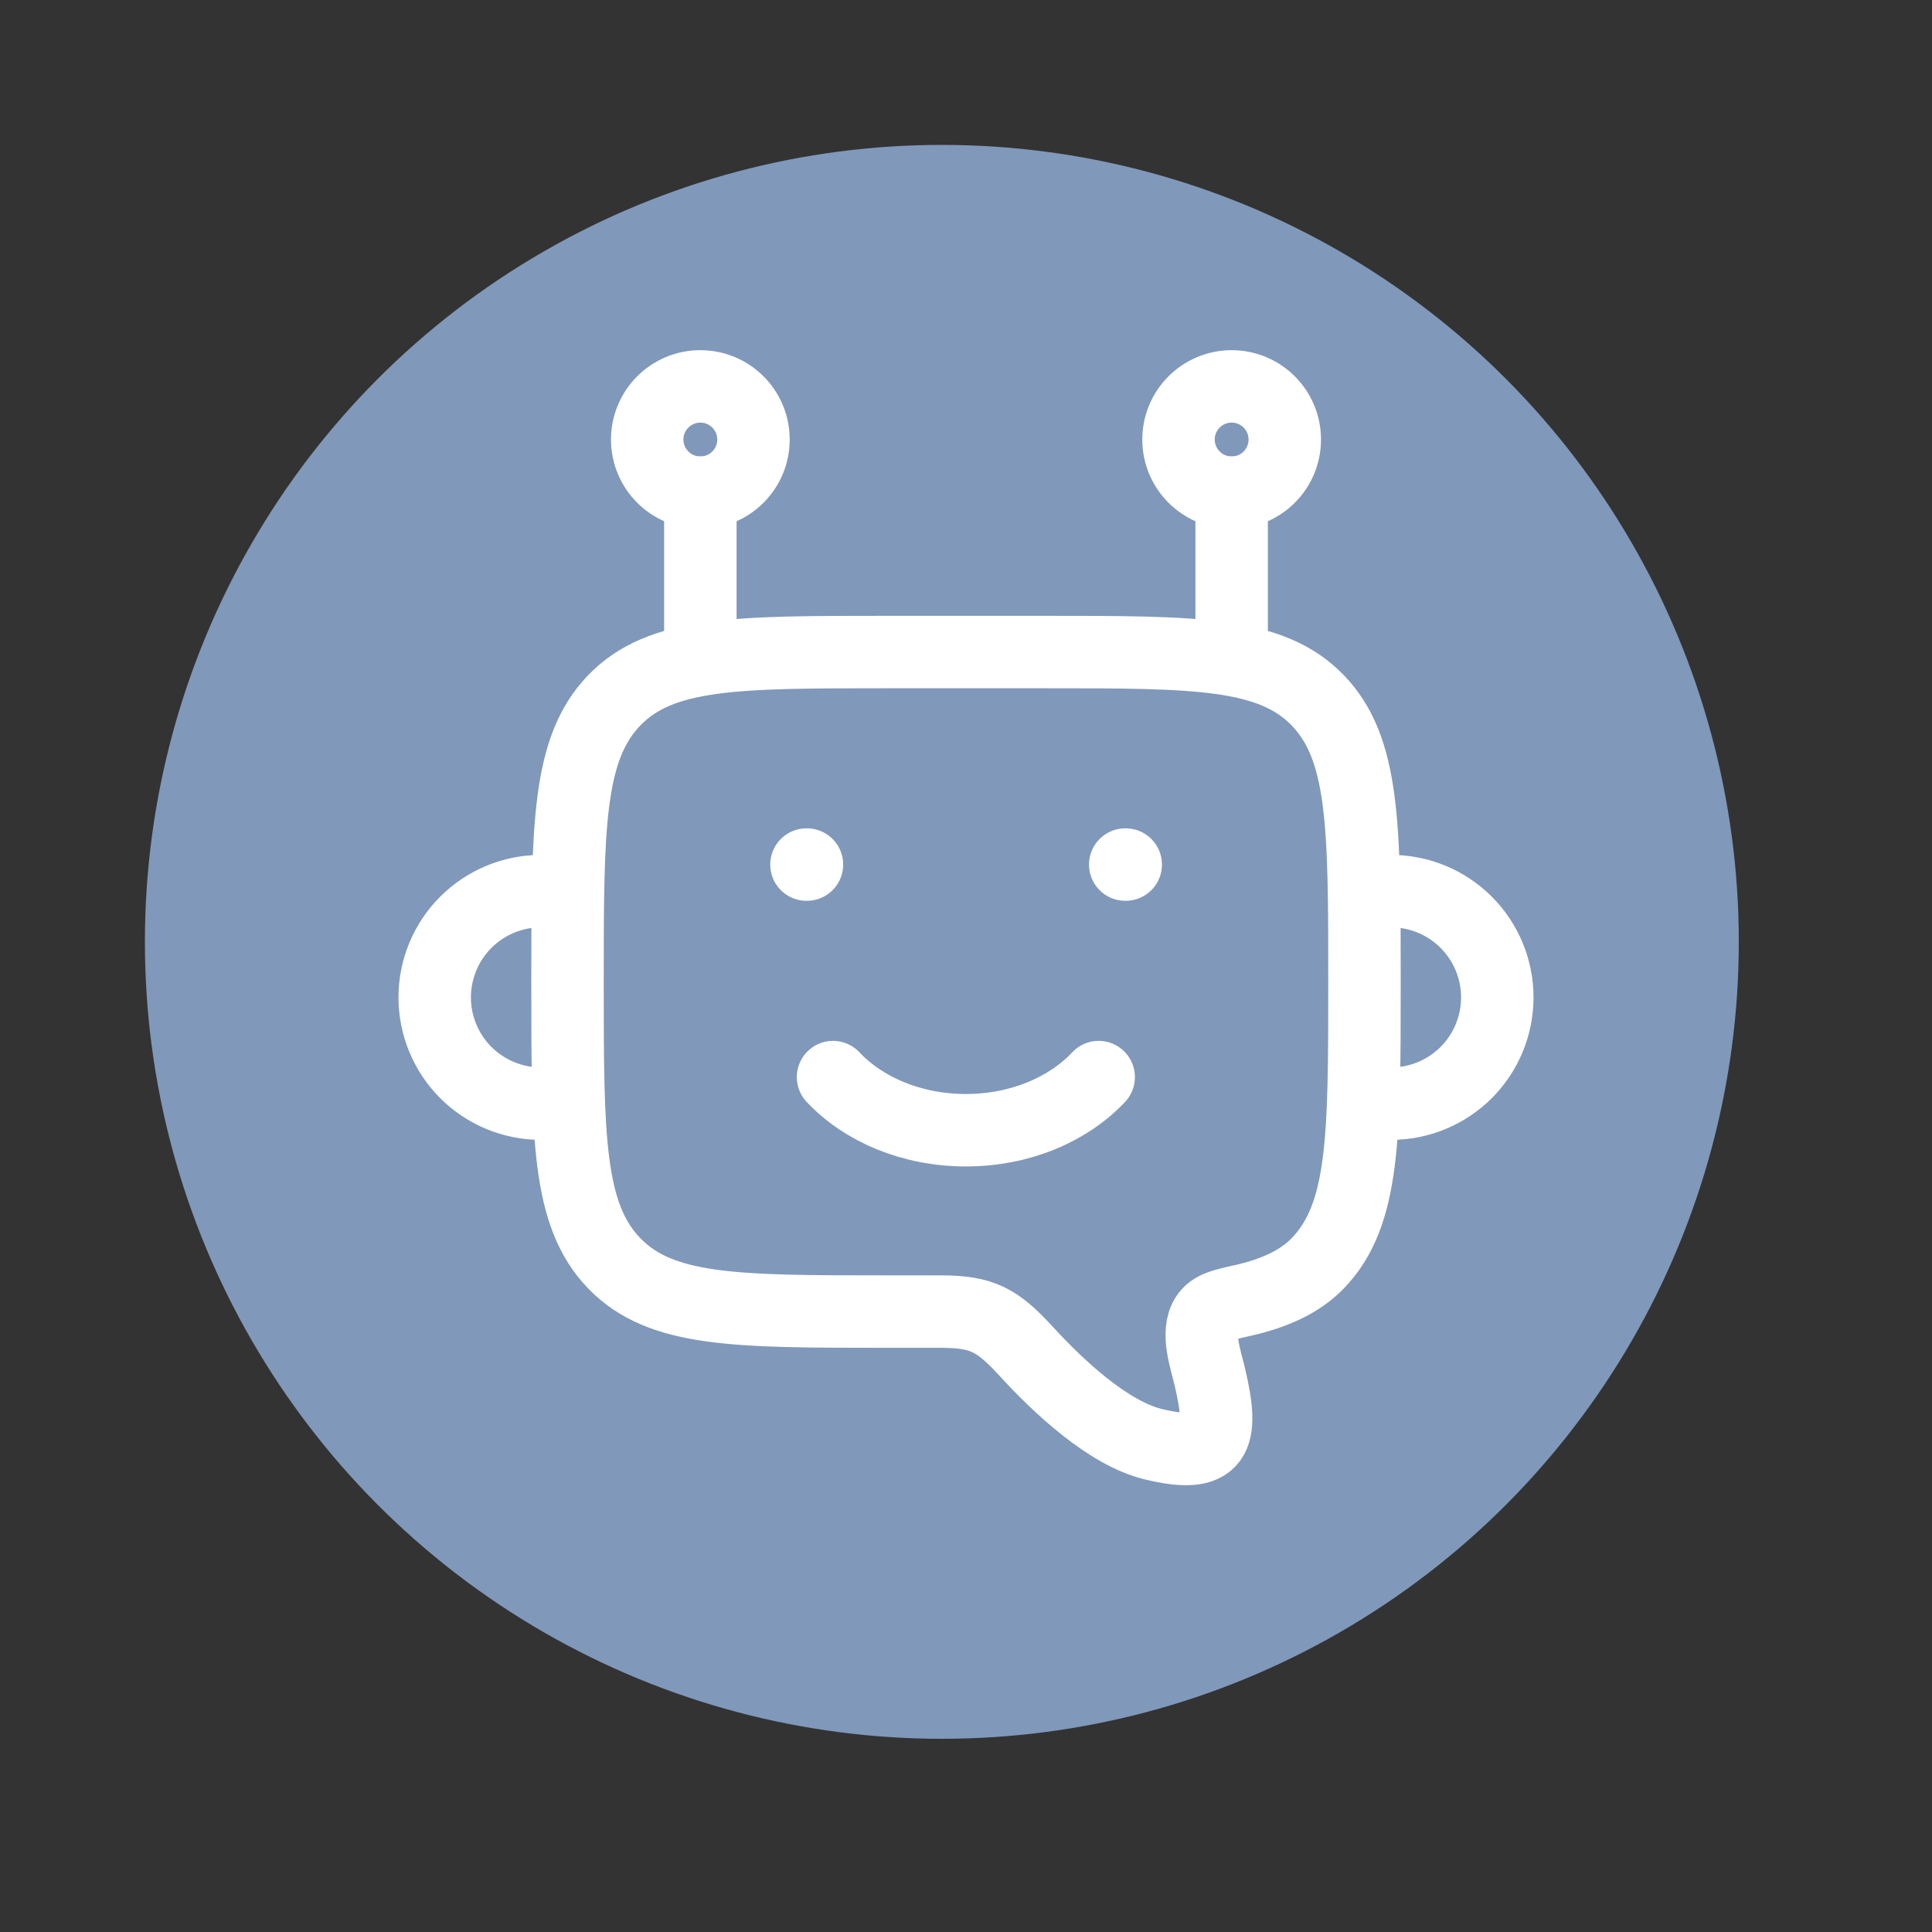
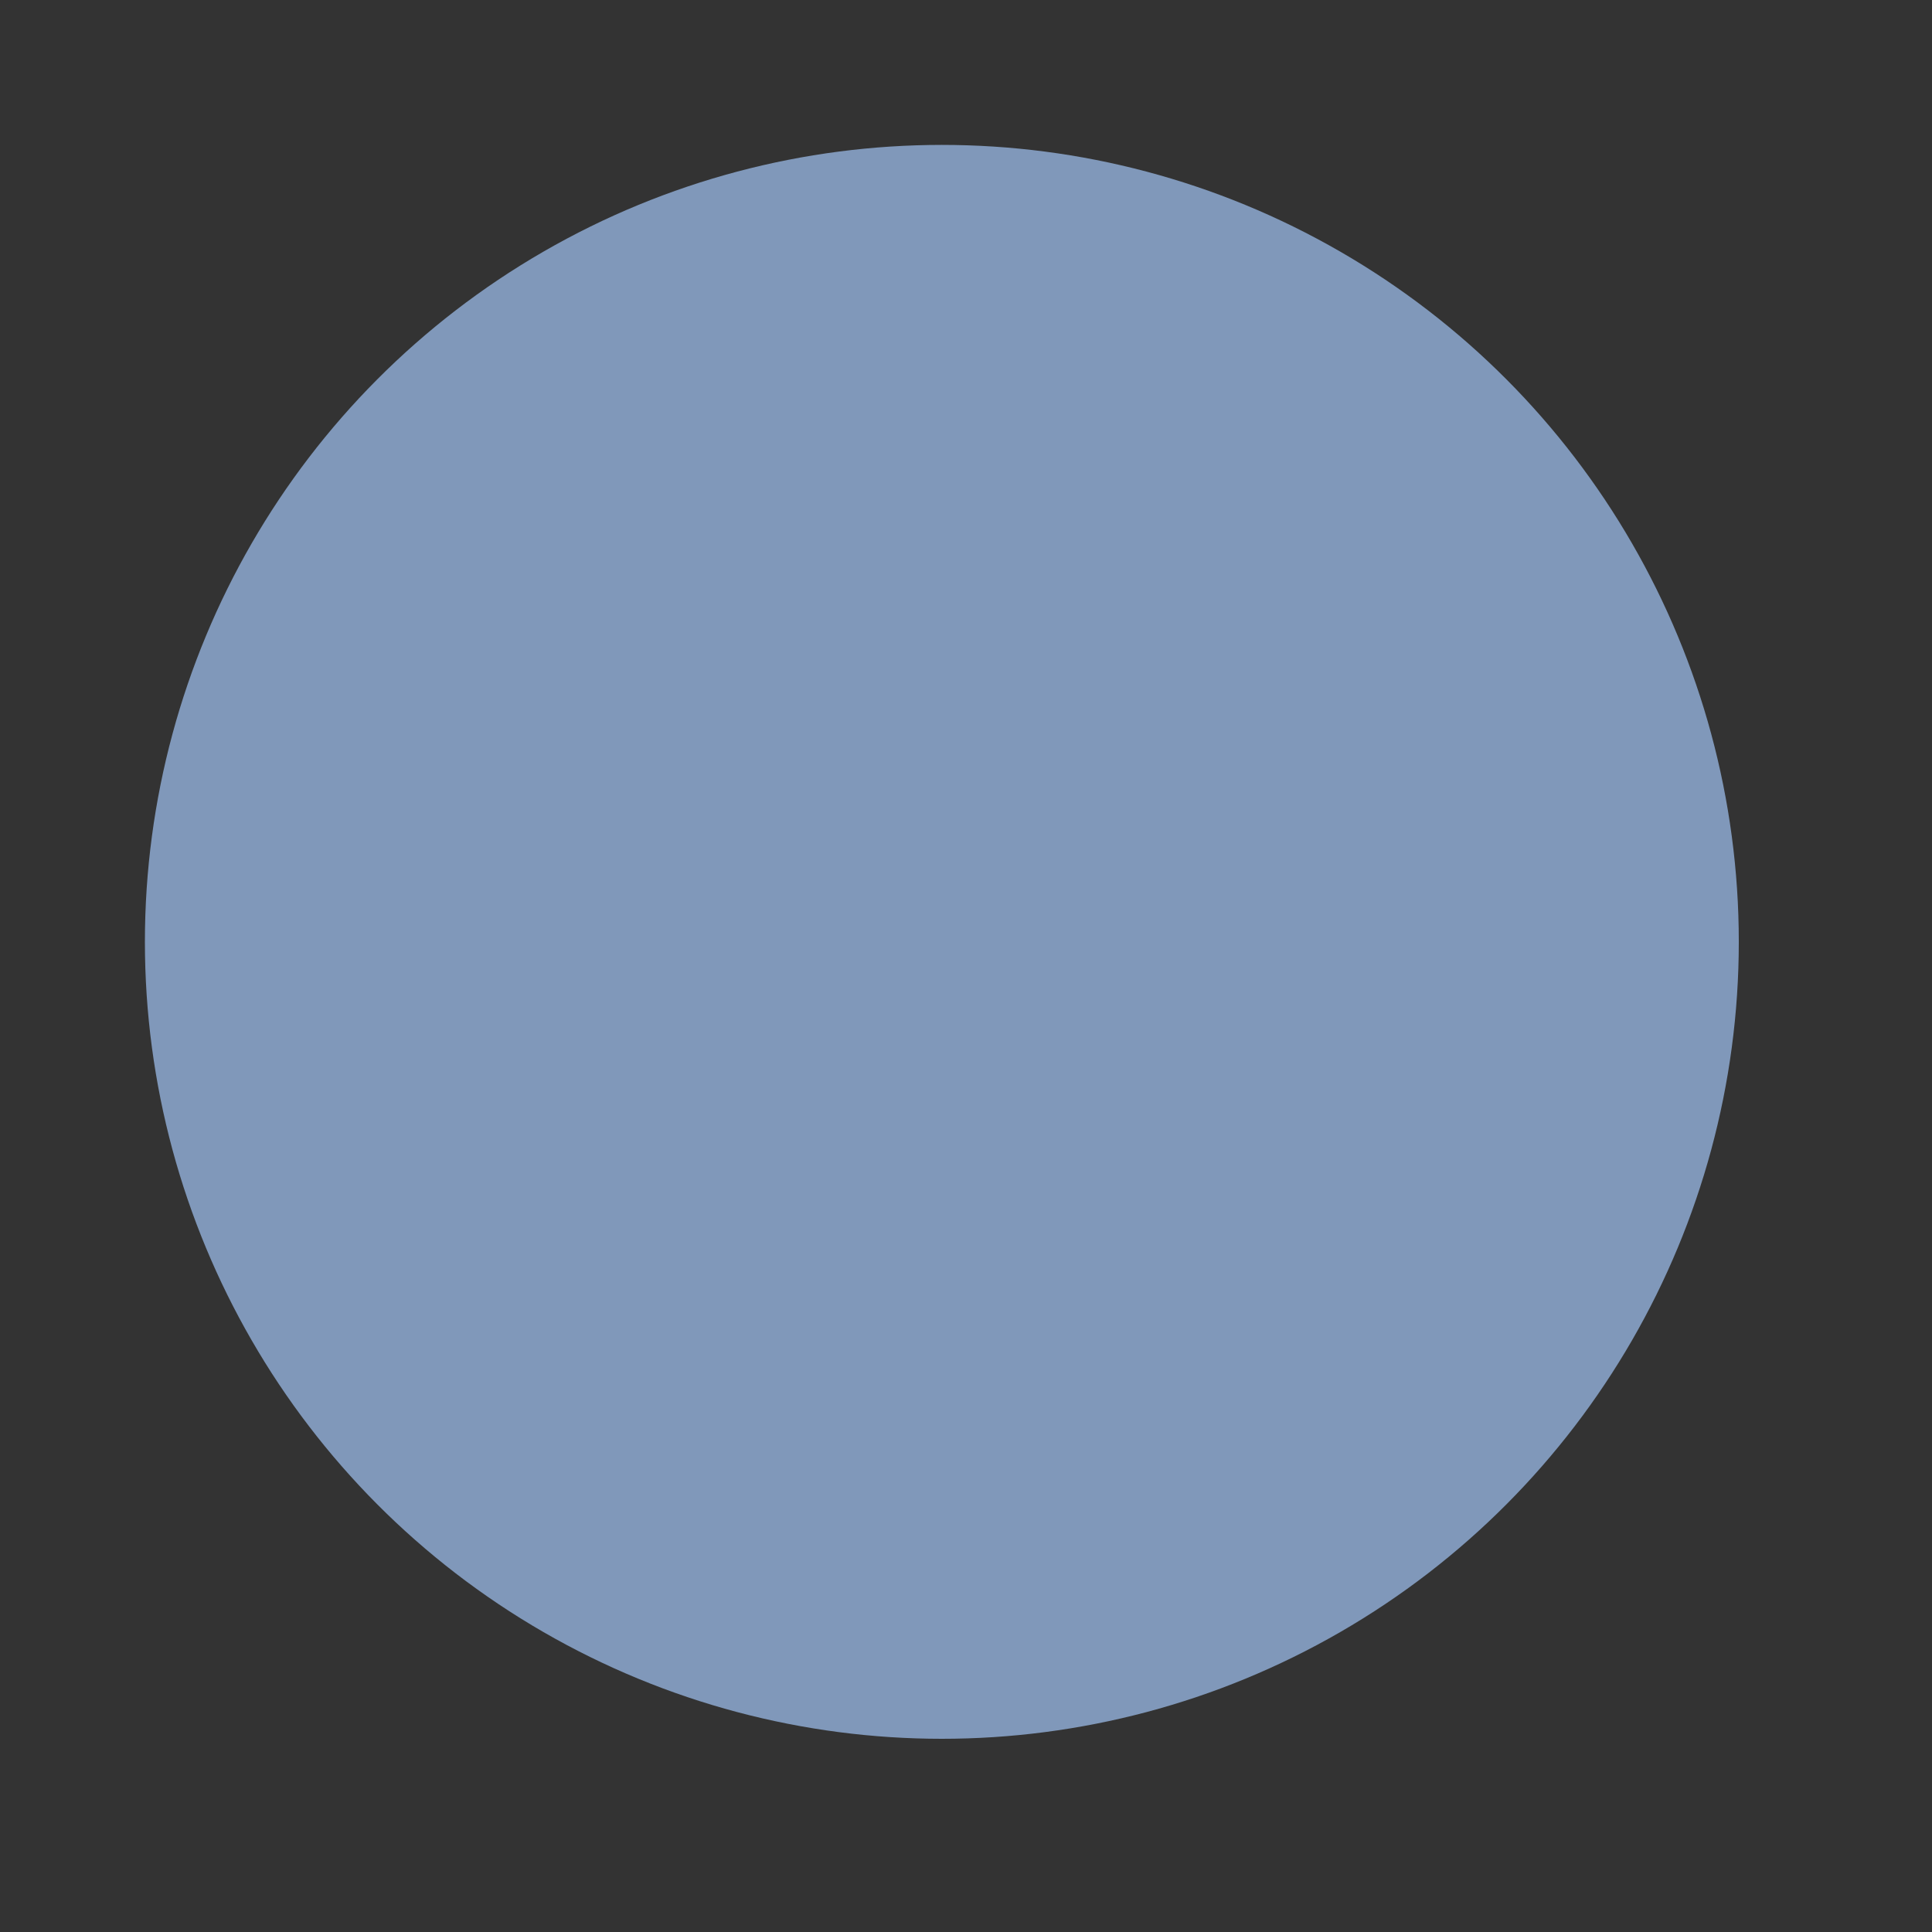
<svg xmlns="http://www.w3.org/2000/svg" width="40" height="40" viewBox="0 0 40 40" fill="none">
  <rect x="0" y="0" width="40" height="40" fill="#333333" stroke="none" />
  <circle cx="19.5" cy="19.5" r="16.5" fill="#8098BA" />
-   <path d="M11.2 22.85C10.617 22.85 10.057 22.618 9.644 22.206C9.232 21.793 9 21.234 9 20.65C9 20.067 9.232 19.507 9.644 19.095C10.057 18.682 10.617 18.45 11.2 18.45M28.8 22.85C29.384 22.85 29.943 22.618 30.356 22.206C30.768 21.793 31 21.234 31 20.65C31 20.067 30.768 19.507 30.356 19.095C29.943 18.682 29.384 18.45 28.8 18.45M14.5 13.5V10.2M25.5 13.5V10.2" stroke="white" stroke-width="1.5" stroke-linecap="round" stroke-linejoin="round" />
-   <path d="M14.5 10.2C15.108 10.2 15.6 9.708 15.6 9.1C15.6 8.492 15.108 8 14.5 8C13.893 8 13.4 8.492 13.4 9.1C13.4 9.708 13.893 10.2 14.5 10.2Z" stroke="white" stroke-width="1.5" stroke-linecap="round" stroke-linejoin="round" />
-   <path d="M25.5 10.2C26.108 10.2 26.6 9.708 26.6 9.1C26.6 8.492 26.108 8 25.5 8C24.893 8 24.4 8.492 24.4 9.1C24.4 9.708 24.893 10.2 25.5 10.2Z" stroke="white" stroke-width="1.5" stroke-linecap="round" stroke-linejoin="round" />
-   <path d="M21.65 13.5H18.35C15.239 13.5 13.683 13.5 12.717 14.5C11.751 15.5 11.75 17.109 11.75 20.328C11.75 23.546 11.75 25.156 12.717 26.155C13.683 27.155 15.239 27.155 18.35 27.155H19.477C20.349 27.155 20.656 27.335 21.256 27.988C21.919 28.711 22.947 29.675 23.876 29.9C25.198 30.219 25.346 29.778 25.051 28.518C24.968 28.16 24.758 27.587 24.979 27.252C25.103 27.065 25.309 27.019 25.721 26.927C26.371 26.781 26.908 26.544 27.283 26.155C28.25 25.154 28.25 23.546 28.25 20.328C28.25 17.109 28.25 15.5 27.283 14.5C26.317 13.5 24.761 13.5 21.65 13.5Z" stroke="white" stroke-width="1.5" stroke-linecap="round" stroke-linejoin="round" />
-   <path d="M17.247 22.3C17.874 22.968 18.873 23.4 19.997 23.4C21.122 23.4 22.12 22.968 22.747 22.3M16.707 17.9H16.697M23.307 17.9H23.297" stroke="white" stroke-width="1.5" stroke-linecap="round" stroke-linejoin="round" />
</svg>